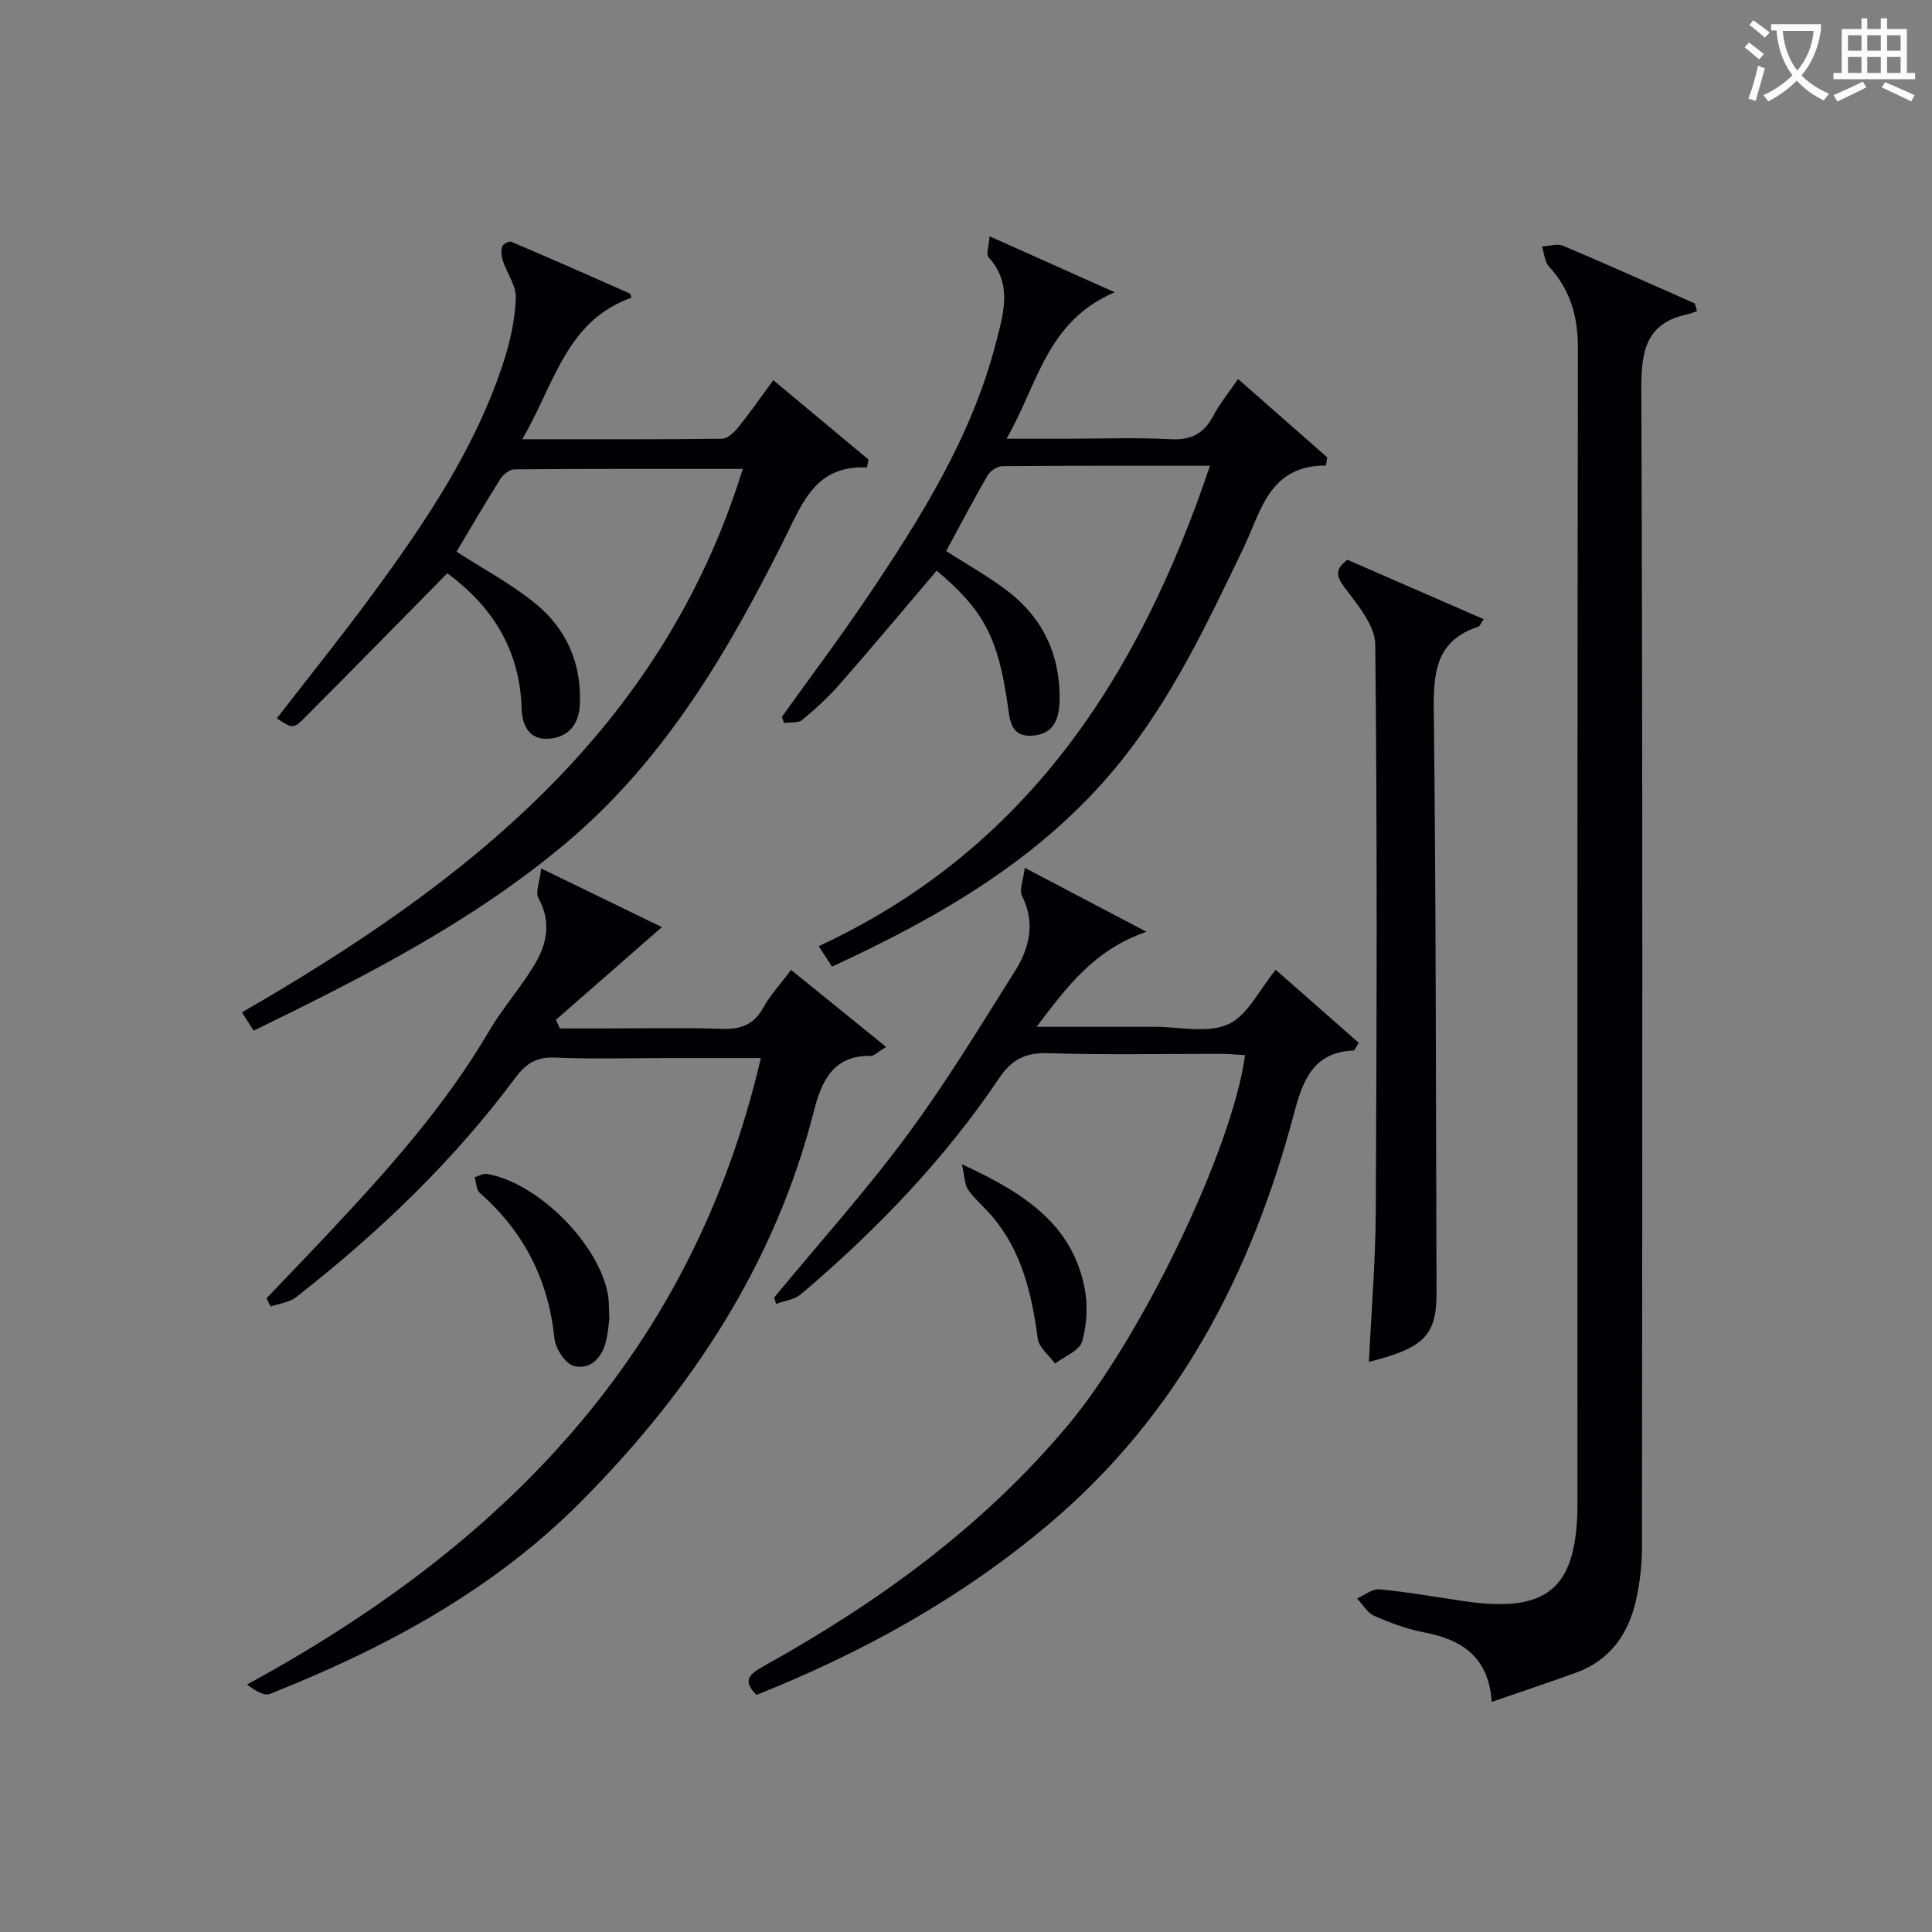
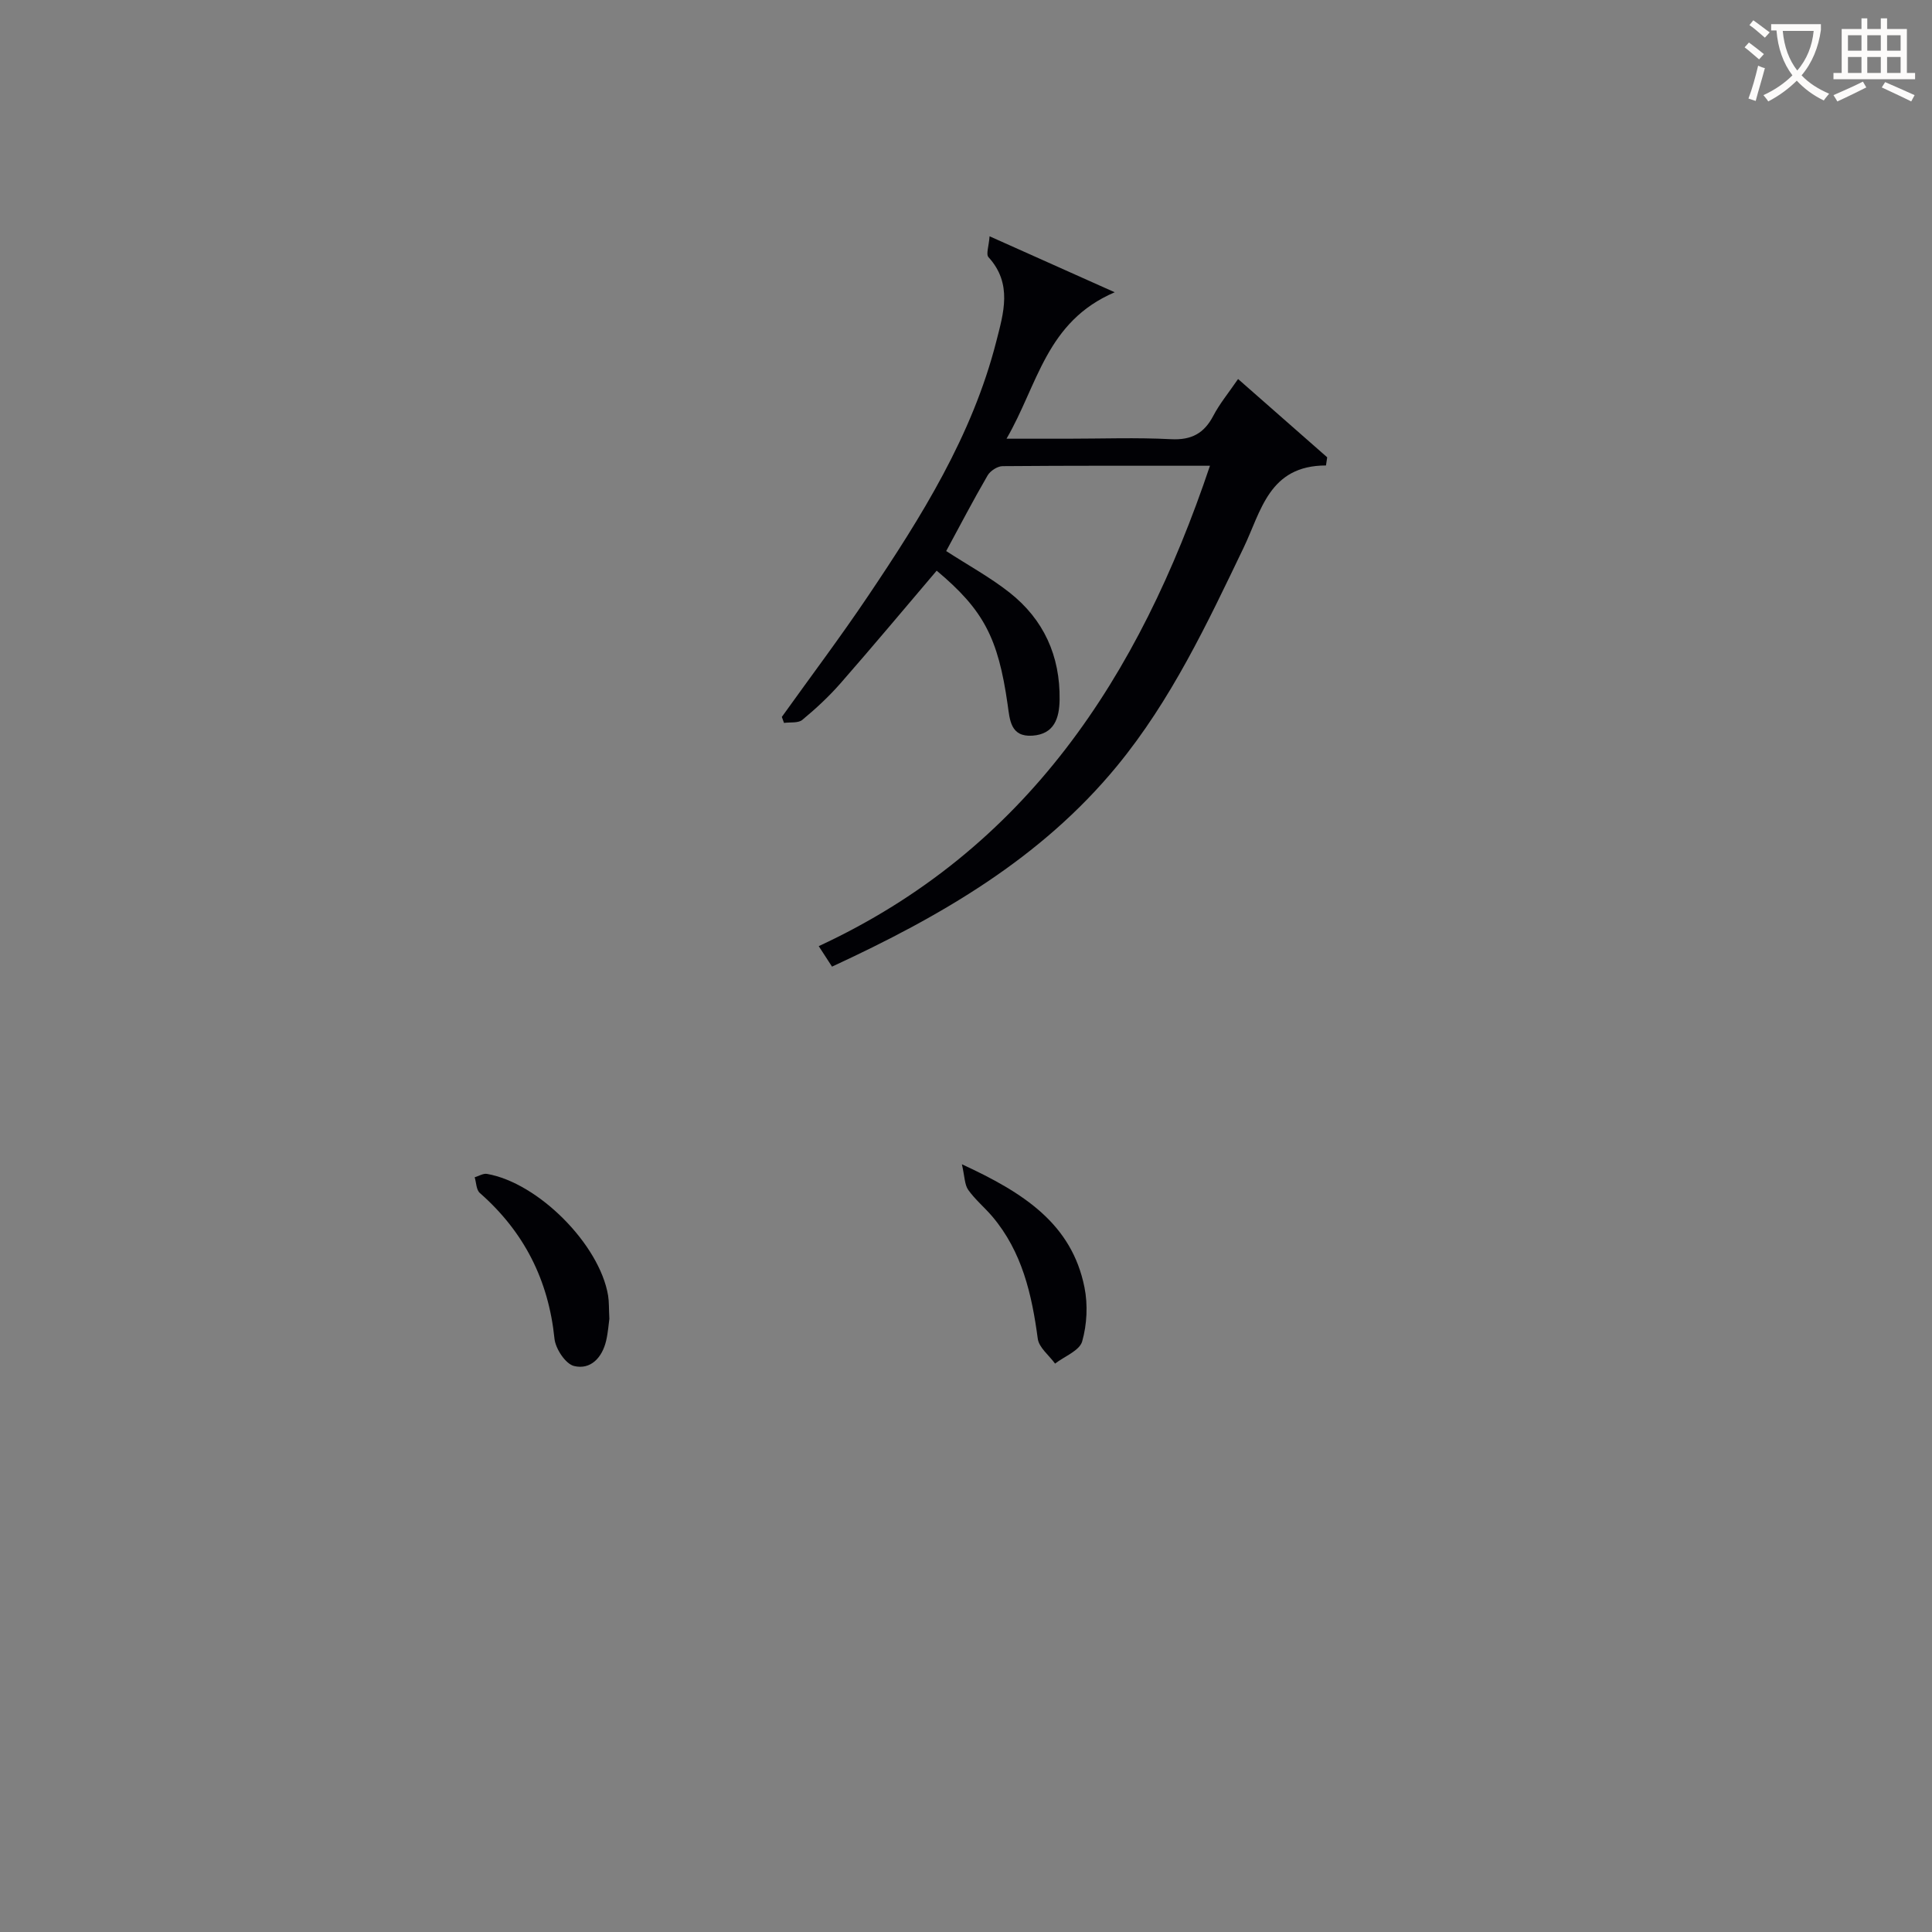
<svg xmlns="http://www.w3.org/2000/svg" enable-background="new 0 0 400 400" viewBox="0 0 400 400">
  <rect x="0" y="0" width="400" height="400" fill="#808080" stroke="none" />
  <g fill="#010105">
-     <path d="m308.85 352.36c-.64-9.31-6.16-12.89-13.95-14.38-3.56-.68-7.06-1.98-10.39-3.44-1.43-.63-2.38-2.36-3.54-3.6 1.54-.67 3.14-2.02 4.61-1.89 5.77.55 11.51 1.55 17.25 2.41 17.69 2.66 23.77-2.54 23.77-20.4 0-79.66-.04-159.32.09-238.98.01-6.54-1.55-12.06-5.98-16.88-.91-.99-.99-2.76-1.45-4.16 1.46-.08 3.14-.66 4.36-.15 9.14 3.85 18.19 7.93 27.26 11.93.16.53.32 1.05.48 1.58-.63.22-1.25.51-1.91.65-8.62 1.81-9.66 7.52-9.63 15.45.3 79.99.2 159.99.13 239.98 0 3.46-.42 6.98-1.13 10.37-1.54 7.26-5.34 12.88-12.63 15.5-5.46 1.97-10.97 3.81-17.34 6.01z" />
-     <path d="m52.51 213.39c-.94-1.47-1.64-2.57-2.42-3.79 46.16-26.63 86.85-58.19 103.7-112.52-16.07 0-31.69-.04-47.31.09-1 .01-2.33 1.11-2.93 2.06-3.18 5.04-6.17 10.2-9.03 14.99 5.57 3.6 11.32 6.66 16.28 10.69 6.52 5.3 9.69 12.57 9.24 21.12-.21 4.01-2.45 6.67-6.49 6.92-4.16.26-5.47-3.02-5.56-6.29-.33-12.34-6.35-21.33-15.38-27.97-9.87 10.01-19.61 19.96-29.44 29.82-2.47 2.48-2.61 2.35-5.86.22 6.58-8.51 13.32-16.87 19.68-25.51 11.05-15.03 21.51-30.47 27.32-48.44 1.36-4.21 2.32-8.7 2.49-13.1.1-2.51-1.83-5.08-2.69-7.68-.31-.93-.39-2.07-.13-2.99.14-.48 1.43-1.15 1.87-.96 8.21 3.49 16.36 7.09 24.52 10.7.21.09.24.56.37.88-13.56 4.81-15.95 17.95-22.61 29.31 14.56 0 27.98.06 41.39-.11 1.15-.01 2.52-1.36 3.38-2.42 2.38-2.95 4.54-6.08 7.2-9.7 6.79 5.66 13.26 11.05 19.72 16.44-.11.54-.22 1.09-.33 1.63-10.5-.5-13.27 7.16-16.86 14.36-11.7 23.47-24.82 45.99-45.25 63.24-19.46 16.43-41.94 27.84-64.87 39.01z" />
-     <path d="m112.05 179.81c9.42 4.58 17.5 8.51 24.98 12.14-7.69 6.73-14.8 12.95-21.91 19.17.26.6.52 1.21.78 1.81h9.1c8.16 0 16.34-.19 24.49.08 3.89.13 6.58-.83 8.53-4.37 1.42-2.59 3.51-4.82 5.76-7.83 6.47 5.24 12.77 10.35 19.69 15.95-1.87 1.12-2.54 1.87-3.19 1.85-7.8-.2-10.23 5.39-11.75 11.34-8.07 31.74-25.42 57.97-48.17 80.88-18.26 18.39-40.63 30.42-64.48 39.88-1.23.49-3.15-.76-4.74-1.95 53.17-28.91 92.14-68.66 106.39-129.7-6.79 0-13.2 0-19.62 0-7.66 0-15.34.24-22.99-.1-3.81-.17-6 1.21-8.21 4.17-12.91 17.35-28.42 32.16-45.41 45.44-1.4 1.1-3.5 1.31-5.27 1.93-.29-.57-.57-1.13-.86-1.7 4.3-4.51 8.63-8.98 12.89-13.53 12.18-12.99 24.05-26.21 33.13-41.69 2.83-4.82 6.61-9.08 9.49-13.87 2.55-4.26 3.51-8.83.82-13.72-.71-1.28.26-3.5.55-6.18z" />
-     <path d="m156.63 350.91c-3.05-2.98-1.43-4.34 1.43-5.93 23.74-13.17 45.45-28.91 63.05-49.91 15.07-17.98 34.02-57.02 36.66-76.61-1.6-.09-3.17-.27-4.75-.27-12-.02-24 .25-35.98-.14-4.7-.15-7.53 1.25-10.15 5.14-11.42 16.96-25.51 31.56-41.06 44.76-1.33 1.13-3.41 1.36-5.15 2-.14-.43-.27-.86-.41-1.3 9.2-11.14 18.88-21.92 27.47-33.51 8.08-10.9 15.15-22.57 22.39-34.07 3.01-4.78 4.29-9.99 1.46-15.61-.62-1.24.28-3.23.58-5.79 8.54 4.49 16.18 8.51 25.18 13.24-10.96 3.83-16.34 11.31-22.75 19.68h16.36c2.67 0 5.33.01 8 0 5.16-.02 10.97 1.41 15.3-.51 4-1.77 6.42-7.12 9.87-11.29 5.72 5.03 11.51 10.12 17.19 15.12-.71 1.08-.88 1.58-1.06 1.59-8.47.31-10.58 6.38-12.38 13.14-8.77 33.03-23.97 62.25-50.51 84.73-18.2 15.43-38.75 26.77-60.74 35.54z" />
    <path d="m250.51 96.43c-14.67 0-28.81-.04-42.94.08-1.06.01-2.55.98-3.1 1.93-2.99 5.15-5.75 10.44-8.57 15.65 4.57 2.96 9.1 5.43 13.1 8.58 7.09 5.58 10.51 13.13 10.38 22.2-.06 3.79-1.08 7.12-5.61 7.44-4.58.32-4.7-3.29-5.15-6.44-1.97-13.85-5-19.59-14.69-27.72-6.62 7.79-13.18 15.63-19.91 23.32-2.4 2.74-5.11 5.26-7.92 7.58-.85.7-2.5.44-3.78.62-.15-.41-.3-.82-.45-1.24 5.96-8.33 12.13-16.52 17.84-25.01 11.06-16.43 21.57-33.2 26.55-52.69 1.51-5.9 3.41-11.99-1.6-17.48-.56-.61.08-2.31.22-4.33 8.68 3.88 16.66 7.45 25.91 11.59-14.21 6.08-15.88 19.09-22.4 30.32h12.56c7.16 0 14.34-.27 21.48.1 4.24.22 6.86-1.19 8.78-4.86 1.3-2.48 3.12-4.68 5.12-7.6 6.32 5.55 12.39 10.88 18.45 16.21-.08.56-.17 1.12-.25 1.69-11.82.01-13.42 9.47-17.06 17.04-7.56 15.74-14.99 31.54-26.2 45.18-15.76 19.17-36.55 31.15-59.01 41.54-.78-1.2-1.53-2.37-2.75-4.24 42.98-19.94 66.29-55.74 81-99.46z" />
-     <path d="m307.18 128.19c-.57.82-.77 1.46-1.14 1.58-8.7 2.84-9.28 9.38-9.19 17.35.47 40.12.42 80.25.57 120.38.03 8.92-2.44 11.55-14 14.46.5-10.43 1.36-20.77 1.42-31.11.2-39.13.32-78.27-.11-117.39-.04-3.99-3.65-8.23-6.33-11.8-1.88-2.5-1.91-3.88.55-5.77 9.31 4.06 18.68 8.14 28.23 12.3z" />
    <path d="m126.16 273.04c-.14.99-.26 2.81-.67 4.56-.82 3.48-3.2 6.05-6.63 5.22-1.76-.42-3.84-3.56-4.06-5.65-1.24-12.16-6.3-22.14-15.46-30.18-.74-.65-.73-2.15-1.06-3.25.85-.25 1.76-.83 2.54-.7 10.63 1.85 23.32 14.61 25.08 25.19.21 1.31.15 2.65.26 4.81z" />
    <path d="m199.15 241.05c12.79 5.9 22.74 12.31 25.38 25.49.72 3.59.52 7.68-.48 11.19-.54 1.91-3.66 3.08-5.61 4.59-1.24-1.71-3.33-3.31-3.58-5.15-1.23-9.18-3.23-17.98-9.39-25.28-1.61-1.9-3.58-3.52-5.01-5.54-.76-1.08-.72-2.72-1.31-5.3z" />
  </g>
  <path d="m362.1 8.8c1.1.8 2.1 1.6 3.1 2.4l-1 1.1c-1.3-1.1-2.3-2-3-2.5zm1.9 4.8c.5.2.9.4 1.4.5-.6 2.3-1.3 4.5-1.9 6.8l-1.5-.5c.8-2.1 1.4-4.3 2-6.8zm-1-9.4c1.3.9 2.4 1.8 3.4 2.5l-1 1.1c-1.4-1.2-2.4-2.1-3.2-2.6zm3.7 2.2v-1.4h10.3v1.2c-.5 3.6-1.8 6.8-4 9.4 1.5 1.6 3.4 2.8 5.7 3.8-.3.4-.7.8-1.1 1.4-2.3-1.1-4.1-2.5-5.6-4.1-1.6 1.6-3.6 3.1-5.9 4.3-.3-.5-.7-.9-1-1.3 2.4-1.1 4.4-2.5 6-4.1-1.9-2.5-3-5.6-3.3-9.3h-1.1zm8.8 0h-6.4c.3 3.3 1.3 6 3 8.2 2-2.3 3.1-5.1 3.4-8.2z" fill="#fcfbfa" />
  <path d="m385.3 3.8h1.3v2.2h2.8v-2.2h1.3v2.2h4.1v9.1h1.7v1.3h-16.9v-1.3h1.7v-9.1h4.1v-2.2zm.4 13.1.7 1.2c-1.8.9-3.8 1.9-6 2.9-.2-.4-.5-.8-.8-1.3 2.3-1 4.3-1.9 6.1-2.8zm-3.1-6.4h2.8v-3.2h-2.8zm0 4.6h2.8v-3.3h-2.8zm4-4.6h2.8v-3.2h-2.8zm0 4.6h2.8v-3.3h-2.8zm3.7 1.9c2.1.9 4.1 1.8 6.1 2.7l-.7 1.3c-2.2-1.1-4.2-2-6.1-2.9zm3.2-9.7h-2.8v3.2h2.8zm-2.8 7.8h2.8v-3.3h-2.8z" fill="#fcfbfa" />
</svg>